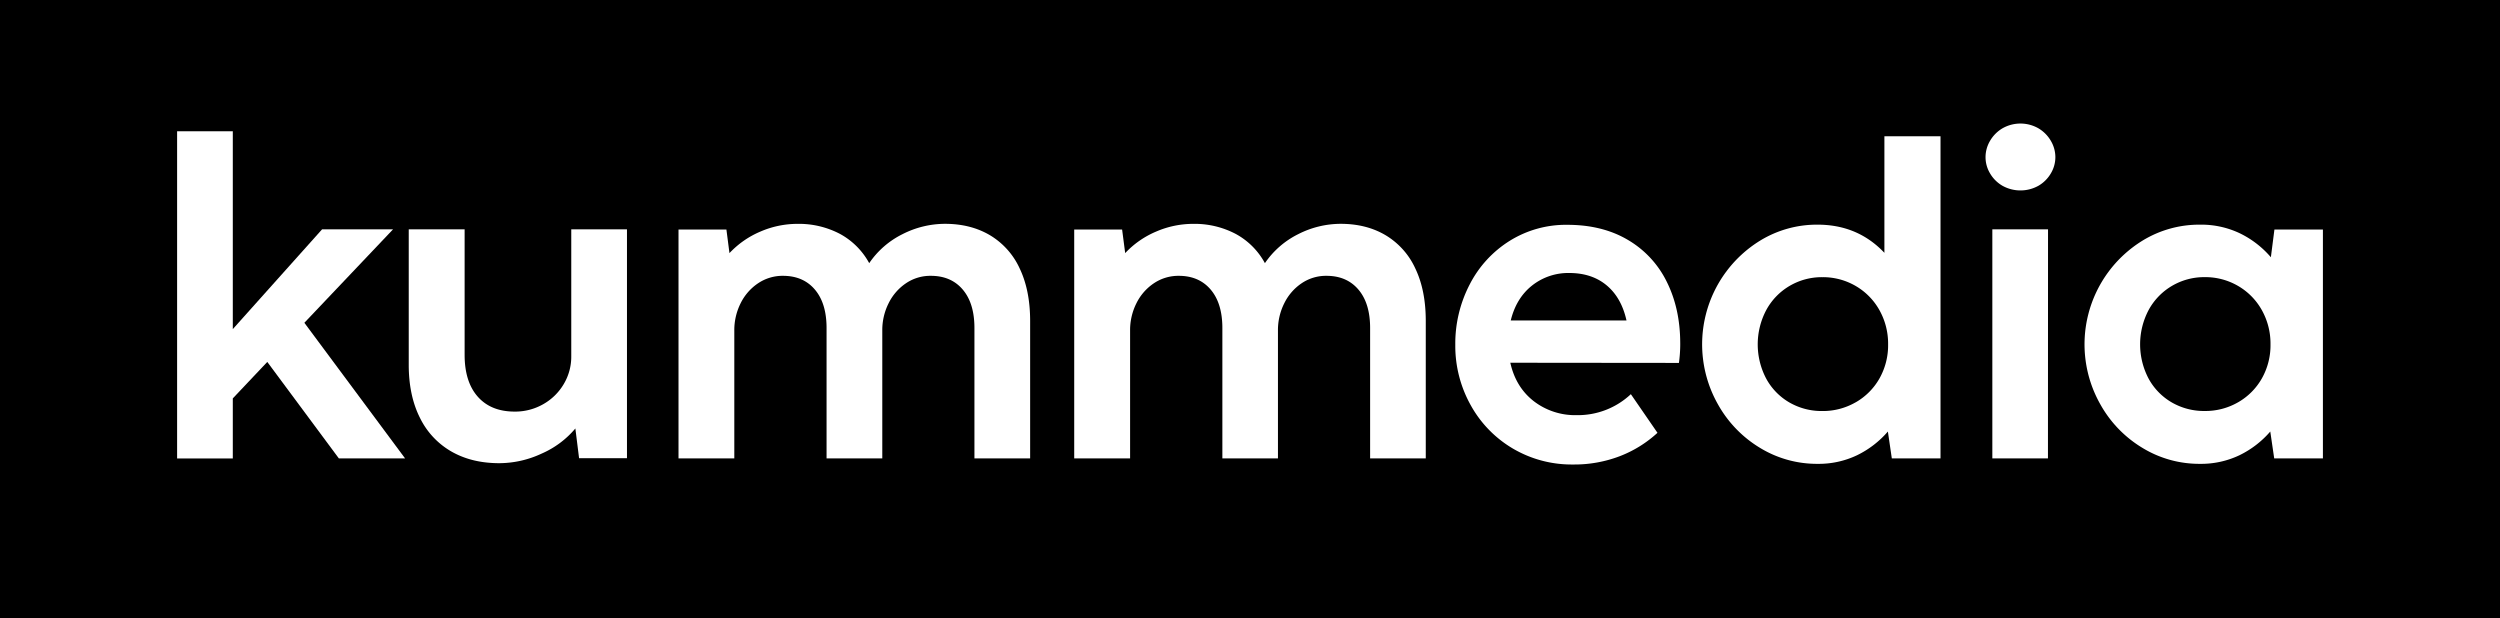
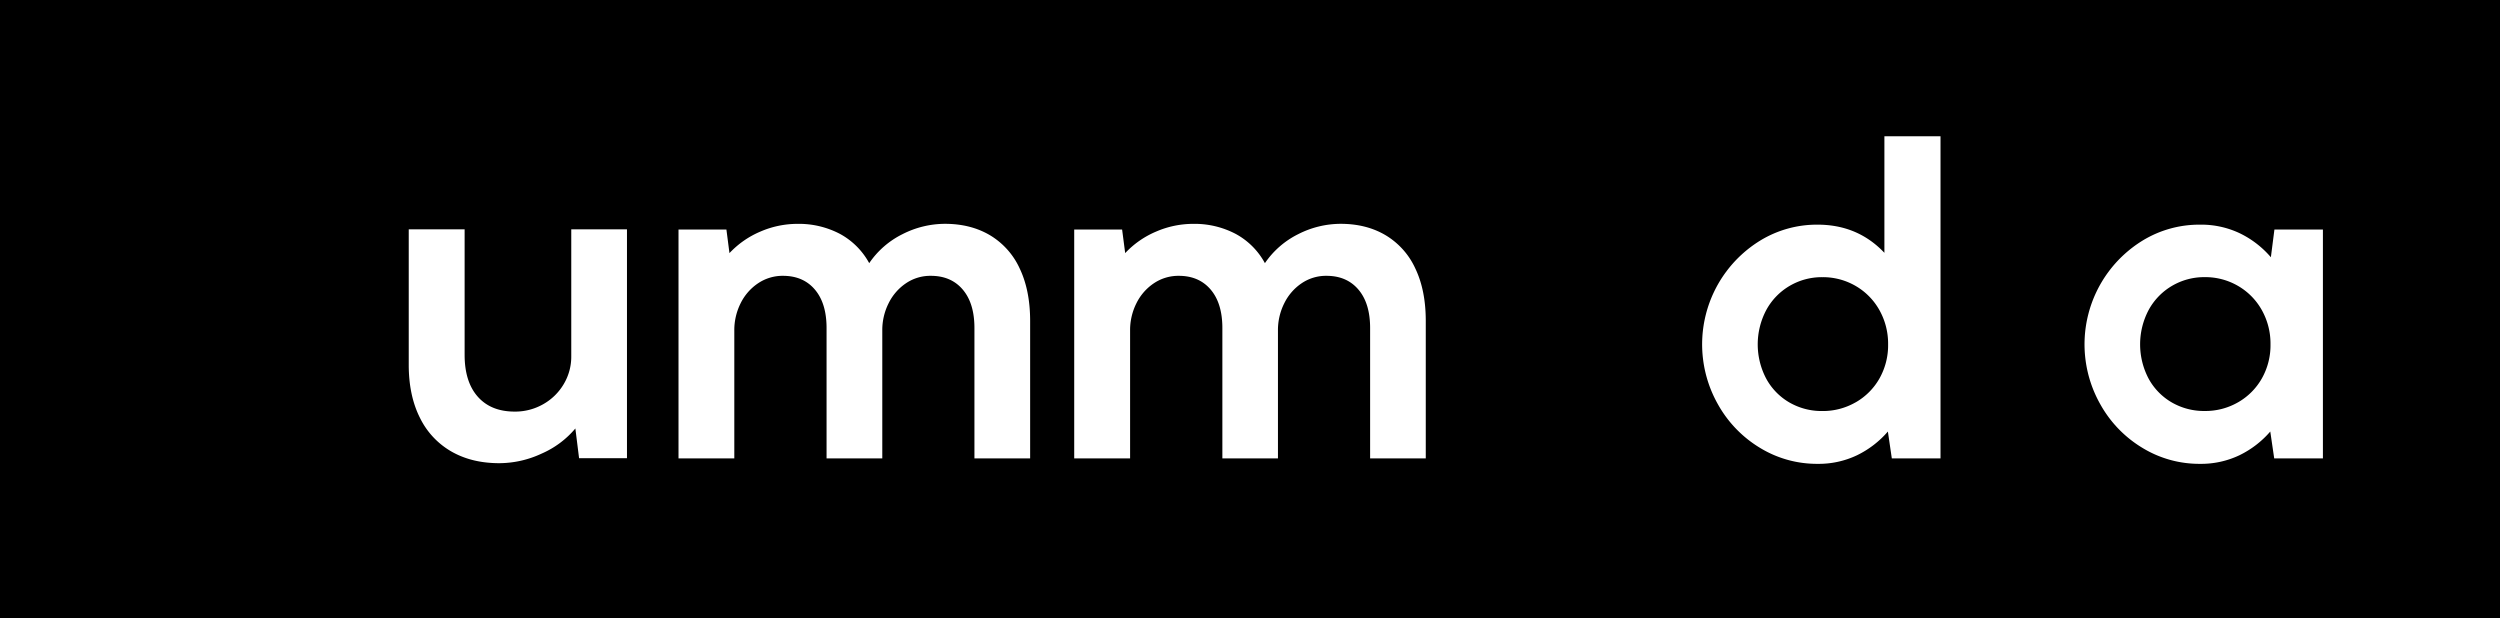
<svg xmlns="http://www.w3.org/2000/svg" viewBox="0 0 1409.15 348.5">
  <defs>
    <style>.cls-1{fill:#fff;}</style>
  </defs>
  <title>kummedia-logo-black</title>
  <g id="Capa_1" data-name="Capa 1">
    <rect x="-50.65" y="-13.24" width="1510.45" height="374.98" />
-     <path class="cls-1" d="M228.33,258.38H191L150.66,204l-19.44,20.56v33.85H99.83V74h31.39V185.51l50.34-56.26h40l-50,52.69Z" />
    <path class="cls-1" d="M322,129.25H353.4v129h-27l-2.09-16.74a51.82,51.82,0,0,1-19,14.16,56.83,56.83,0,0,1-23.87,5.41q-15.51,0-27-6.58a44.25,44.25,0,0,1-17.78-19.08q-6.27-12.49-6.27-29.85V129.25h31.5V200q0,15.27,7.45,23.64T290.13,232a31.87,31.87,0,0,0,16.07-4.18,31.19,31.19,0,0,0,11.56-11.33A30.13,30.13,0,0,0,322,200.77Z" />
    <path class="cls-1" d="M558,132.58a42.3,42.3,0,0,1,16.74,18.71q5.89,12.3,5.91,29.54v77.55h-31.4V184.89q0-13.9-6.58-21.66t-18-7.76a24.43,24.43,0,0,0-14,4.19,29,29,0,0,0-9.79,11.26,33.57,33.57,0,0,0-3.57,15.33v72.13H465.9V184.89q0-13.9-6.58-21.66t-18-7.76a24.75,24.75,0,0,0-14,4.19,28.9,28.9,0,0,0-9.85,11.26,33.69,33.69,0,0,0-3.57,15.33v72.13H382.45v-129h27l1.72,13.29a51.16,51.16,0,0,1,17.54-12.18,52.49,52.49,0,0,1,20.74-4.31,49.75,49.75,0,0,1,24,5.66,41,41,0,0,1,16.49,16.49A48.9,48.9,0,0,1,508.68,132a52.89,52.89,0,0,1,24.06-5.84Q547.16,126.18,558,132.58Z" />
    <path class="cls-1" d="M781,132.58a42.3,42.3,0,0,1,16.74,18.71q5.9,12.3,5.91,29.54v77.55H772.28V184.89q0-13.9-6.59-21.66t-18-7.76a24.44,24.44,0,0,0-14,4.19,29,29,0,0,0-9.79,11.26,33.69,33.69,0,0,0-3.57,15.33v72.13H689V184.89q0-13.9-6.59-21.66t-18-7.76a24.76,24.76,0,0,0-14,4.19,28.9,28.9,0,0,0-9.85,11.26,33.69,33.69,0,0,0-3.57,15.33v72.13H605.49v-129h27l1.73,13.29a51.06,51.06,0,0,1,17.54-12.18,52.53,52.53,0,0,1,20.74-4.31,49.75,49.75,0,0,1,24,5.66,40.82,40.82,0,0,1,16.48,16.49A49.08,49.08,0,0,1,731.72,132a52.89,52.89,0,0,1,24.06-5.84Q770.2,126.18,781,132.58Z" />
-     <path class="cls-1" d="M851.3,204.46q3.08,13.78,13.23,21.67A38.14,38.14,0,0,0,888.6,234a43.64,43.64,0,0,0,30.65-11.82l15,21.78A66.78,66.78,0,0,1,913,257.14a71.73,71.73,0,0,1-26.28,4.68,65.31,65.31,0,0,1-34-9,64.62,64.62,0,0,1-23.81-24.56,68.48,68.48,0,0,1-8.62-33.85,72.33,72.33,0,0,1,8.13-34.1A62.62,62.62,0,0,1,851,135.72a59.92,59.92,0,0,1,32.43-9q19.83,0,34.23,8.55a55.84,55.84,0,0,1,21.9,23.7q7.51,15.14,7.52,34.59a76.14,76.14,0,0,1-.74,11ZM863.49,161q-8.87,7.08-11.94,19.63h65.24q-2.84-12.79-11.14-19.75t-21-7A32.86,32.86,0,0,0,863.49,161Z" />
    <path class="cls-1" d="M1062.16,76.82h31.63V258.38h-27.45l-2.22-15.14a54.29,54.29,0,0,1-17.35,13.35,50.17,50.17,0,0,1-22.28,4.86,61.5,61.5,0,0,1-32.43-9,66.34,66.34,0,0,1-23.7-24.5,68.63,68.63,0,0,1,23.75-92.32,61.23,61.23,0,0,1,32.38-9q22.65,0,37.67,15.87Zm-16.26,150a35.79,35.79,0,0,0,13.43-13.41,38.08,38.08,0,0,0,4.92-19.27,38.67,38.67,0,0,0-4.92-19.38,36,36,0,0,0-13.43-13.61,36.63,36.63,0,0,0-18.71-4.92,35.78,35.78,0,0,0-18.46,4.92,35.22,35.22,0,0,0-13.16,13.61,41.35,41.35,0,0,0,0,38.71,34.57,34.57,0,0,0,13.1,13.42,36.36,36.36,0,0,0,18.52,4.79A36.88,36.88,0,0,0,1045.9,226.8Z" />
-     <path class="cls-1" d="M1128.69,104.7a19.28,19.28,0,0,1-7-7,17.76,17.76,0,0,1-2.52-9.11,18.08,18.08,0,0,1,2.52-9.17,19.68,19.68,0,0,1,7-7.08,20.45,20.45,0,0,1,20.31,0,19.73,19.73,0,0,1,7,7.08,18.09,18.09,0,0,1,2.53,9.17,17.77,17.77,0,0,1-2.53,9.11,19.33,19.33,0,0,1-7,7,20.85,20.85,0,0,1-20.31,0Zm25.66,153.68H1123V129.25h31.39Z" />
    <path class="cls-1" d="M1282,129.38h27.33v129h-27.45l-2.22-15.14a54.29,54.29,0,0,1-17.35,13.35,50.2,50.2,0,0,1-22.28,4.86,61.5,61.5,0,0,1-32.43-9,66.19,66.19,0,0,1-23.7-24.5,68.63,68.63,0,0,1,23.75-92.32,61.23,61.23,0,0,1,32.38-9,50.62,50.62,0,0,1,22.58,4.92A54,54,0,0,1,1280,145Zm-20.56,97.42a35.79,35.79,0,0,0,13.43-13.41,38.08,38.08,0,0,0,4.92-19.27,38.67,38.67,0,0,0-4.92-19.38,36,36,0,0,0-13.43-13.61,36.63,36.63,0,0,0-18.71-4.92,35.75,35.75,0,0,0-18.46,4.92,35.31,35.31,0,0,0-13.17,13.61,41.42,41.42,0,0,0,0,38.71,34.66,34.66,0,0,0,13.11,13.42,36.34,36.34,0,0,0,18.52,4.79A36.88,36.88,0,0,0,1261.43,226.8Z" />
  </g>
</svg>